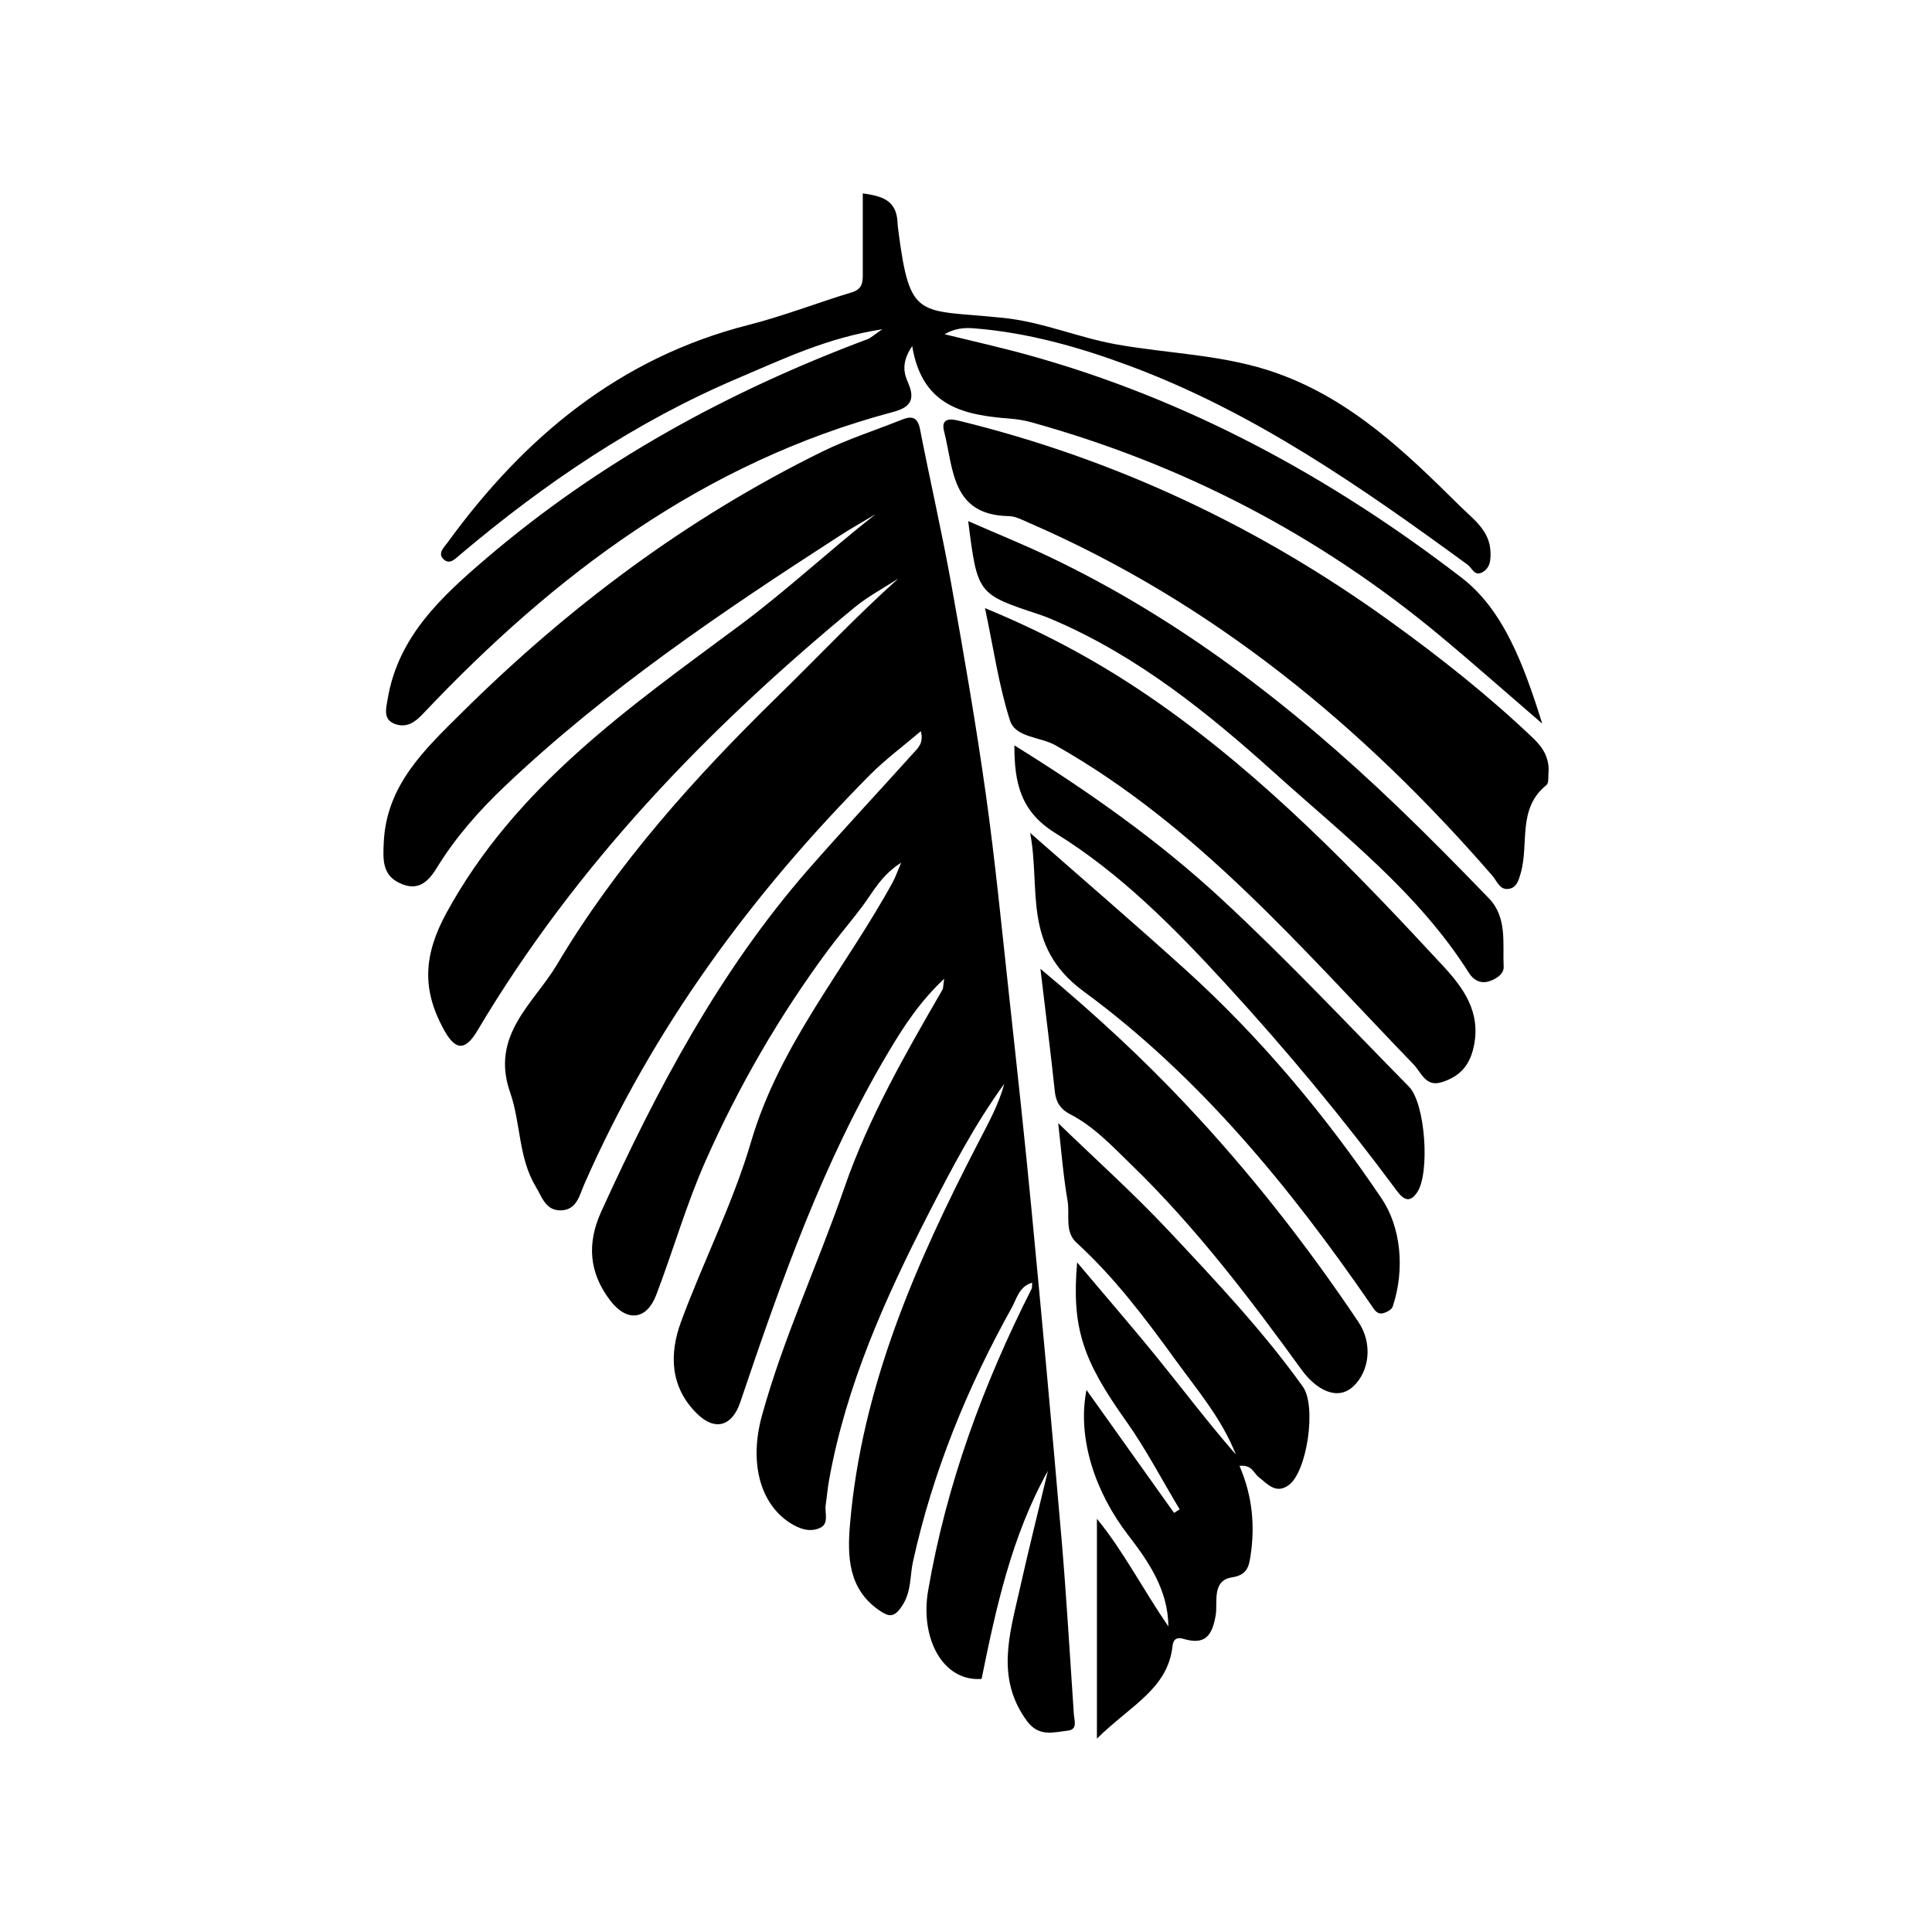
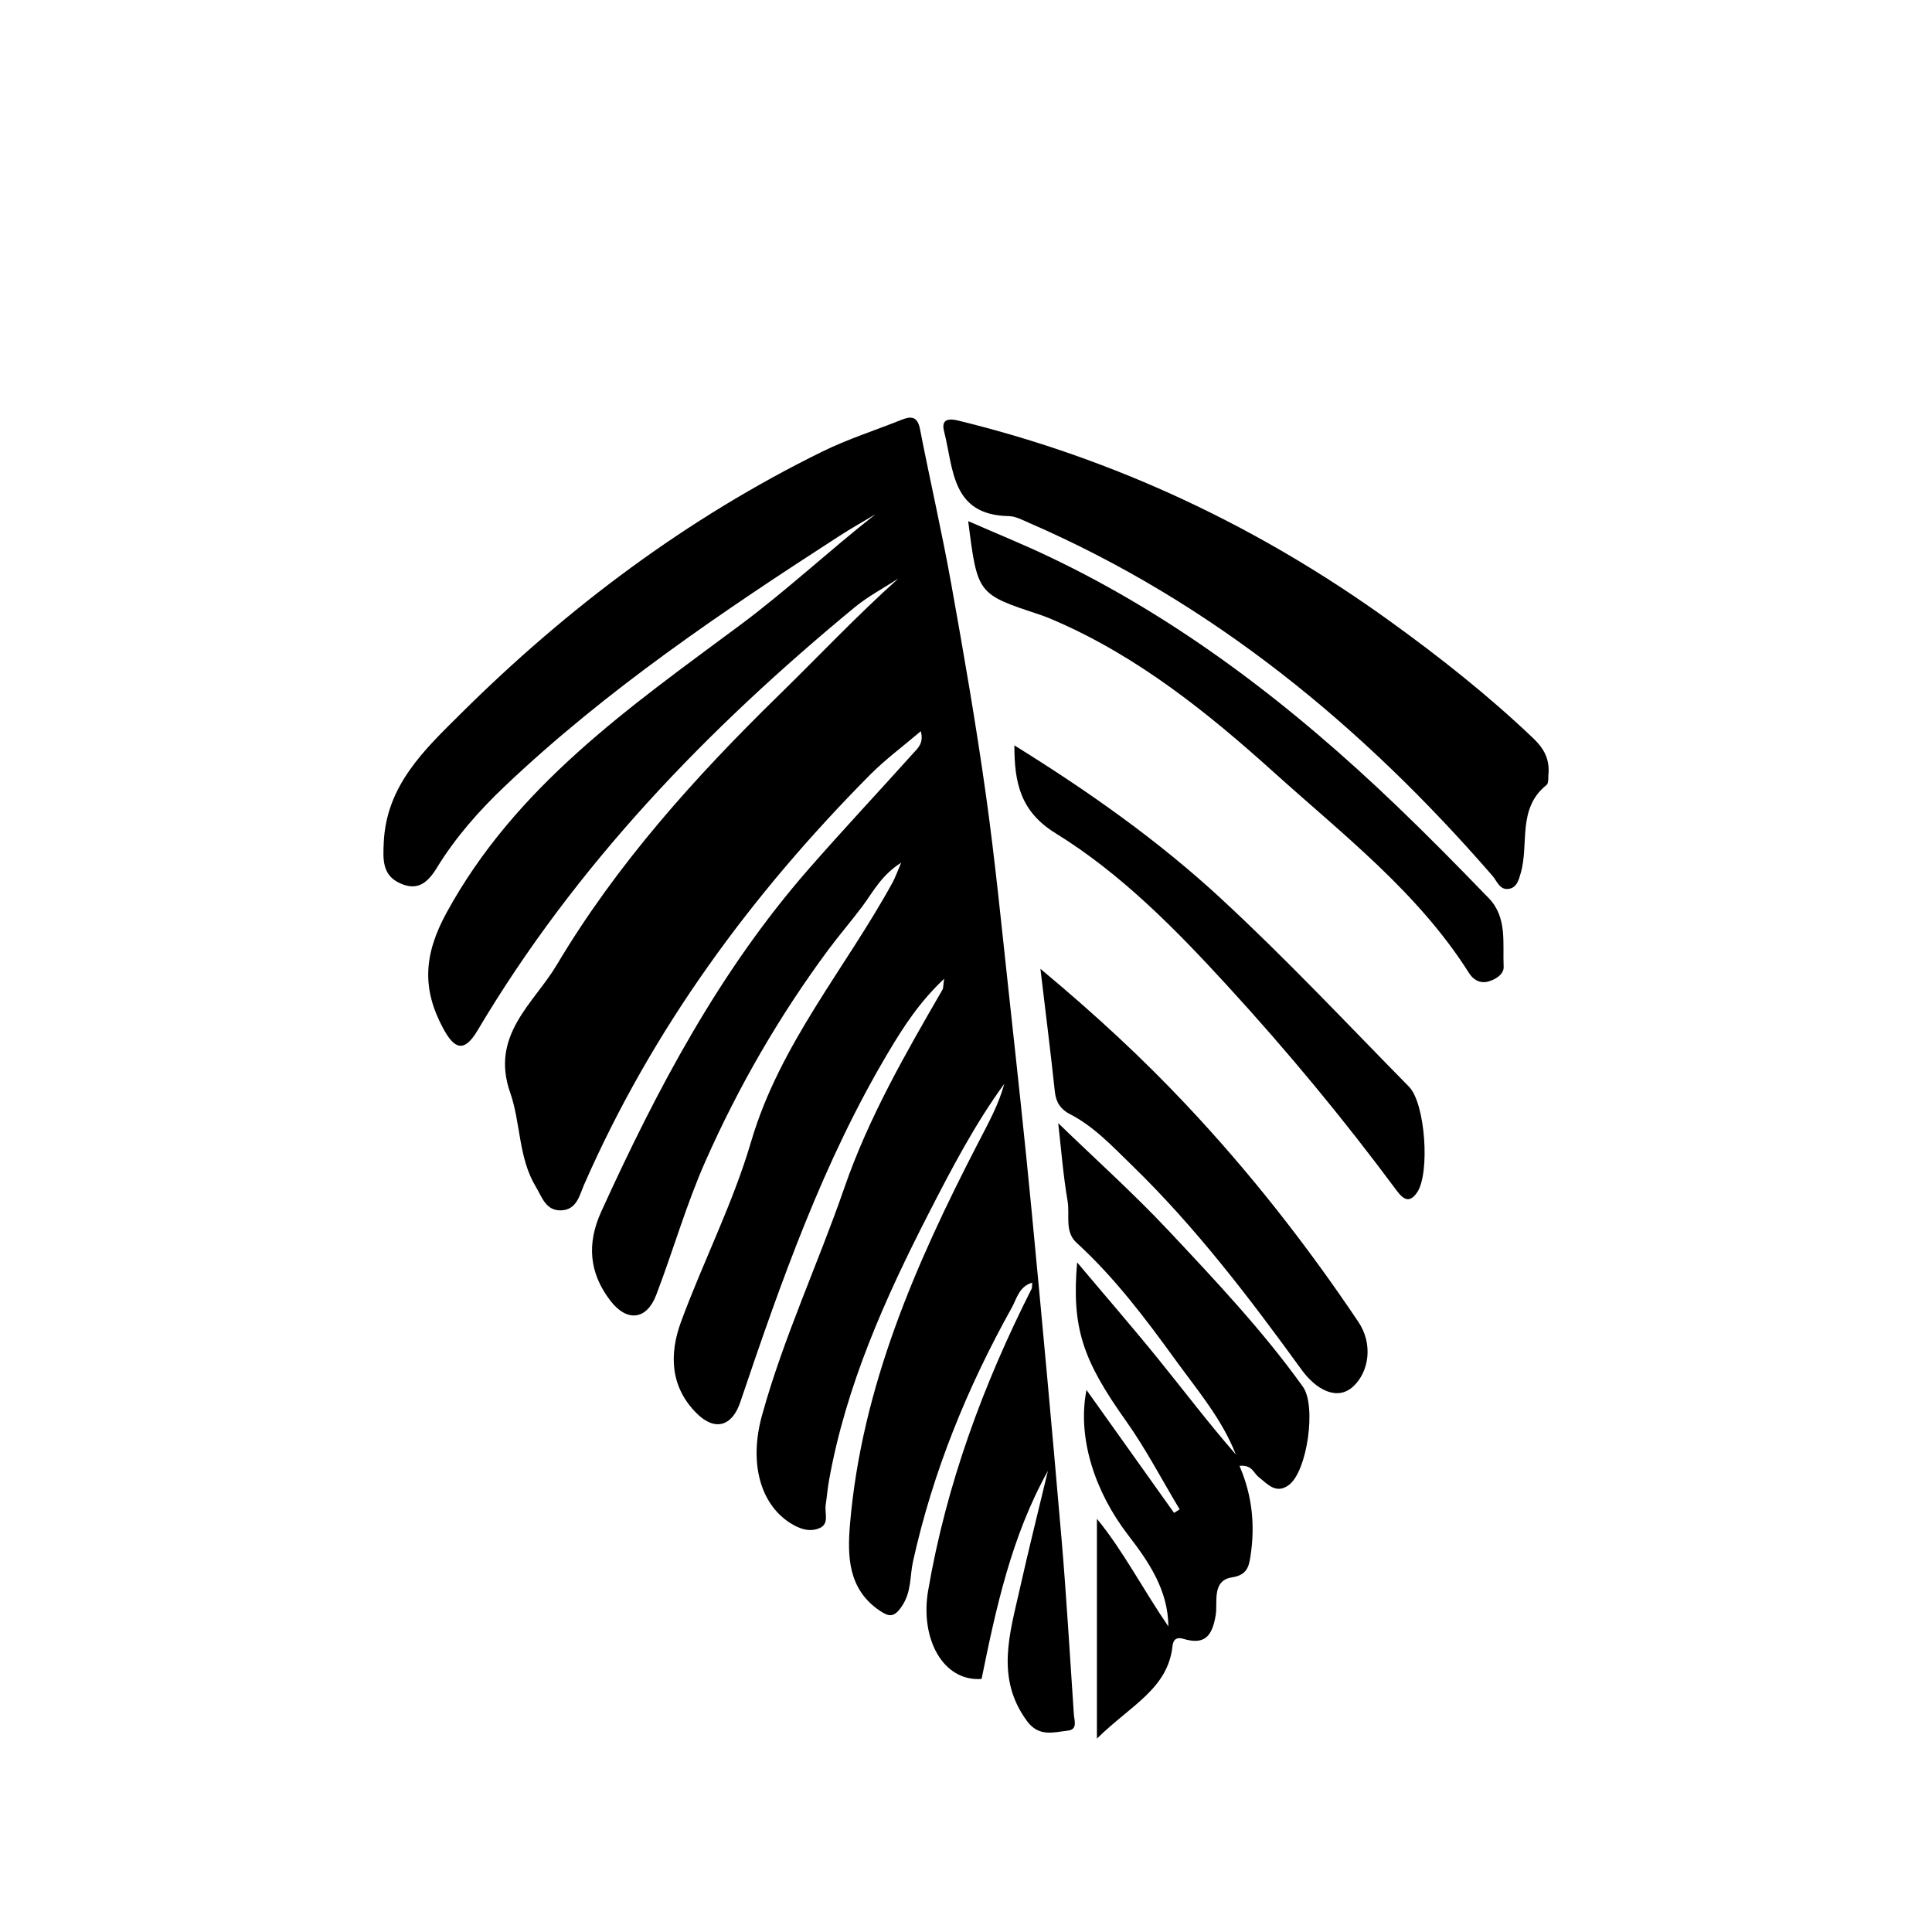
<svg xmlns="http://www.w3.org/2000/svg" fill="#000000" width="800px" height="800px" version="1.1" viewBox="144 144 512 512">
  <g fill-rule="evenodd">
    <path d="m425.29 551.51c-2.481-28.938-5.144-57.863-7.914-86.781-1.809-18.898-3.871-37.777-5.93-56.648-1.953-17.891-3.691-35.805-6.195-53.629-2.613-18.605-5.828-37.129-9.148-55.629-2.469-13.75-5.617-27.387-8.293-41.102-0.672-3.457-2.398-3.488-4.996-2.434-6.988 2.797-14.191 5.09-20.922 8.398-35.848 17.629-67.398 41.273-95.699 69.363-9.738 9.656-19.809 19.07-20.496 34.23-0.191 4.316-0.465 8.504 4.09 10.688 4.555 2.188 7.332 0.344 9.969-3.969 4.938-8.062 11.199-15.176 18.102-21.715 26.914-25.539 57.496-46.164 88.52-66.207 3.144-2.031 6.41-3.871 9.633-5.793-12.289 9.648-23.574 20.227-35.957 29.426-29.371 21.809-59.414 42.668-77.727 76.195-6.07 11.141-6.516 20.148-0.898 30.602 2.906 5.41 5.508 6.672 9.117 0.586 26.031-43.855 60.859-79.895 99.926-112.13 3.562-2.938 7.738-5.125 11.621-7.664-11.07 9.906-21.129 20.602-31.617 30.852-22.262 21.746-43.016 44.812-58.949 71.59-6.047 10.156-17.684 18.559-12.324 33.82 2.82 8.031 2.141 17.262 6.812 24.973 1.641 2.719 2.613 6.363 6.699 6.223 4.16-0.133 4.871-4.066 6.07-6.797 18.082-41.258 44.27-76.852 75.824-108.67 4.035-4.066 8.707-7.496 13.422-11.523 0.832 3.246-0.836 4.535-2.051 5.891-9.254 10.305-18.727 20.402-27.836 30.828-23.543 26.973-40.055 58.215-54.789 90.559-3.906 8.559-3.215 16.309 2.371 23.617 4.414 5.762 9.637 5.18 12.176-1.48 4.516-11.809 7.984-24.062 13.113-35.594 8.742-19.723 19.539-38.391 32.41-55.773 2.902-3.91 6.09-7.613 9.02-11.504 2.883-3.844 5.039-8.312 10.367-11.684-1.062 2.5-1.543 3.891-2.231 5.164-12.531 22.887-29.945 42.93-37.535 68.766-4.785 16.324-12.672 31.719-18.574 47.75-3.144 8.555-2.891 17.281 4.211 24.297 4.836 4.769 9.352 3.34 11.488-2.992 10.812-31.98 21.984-63.832 39.395-93 3.906-6.555 8.102-13.059 14.645-19.23-0.273 1.844-0.203 2.465-0.449 2.898-9.801 16.953-19.555 33.848-26.023 52.562-6.988 20.199-16.113 39.648-21.82 60.316-3.465 12.602-0.387 23.418 7.457 28.434 2.504 1.594 5.281 2.574 7.965 1.301 2.453-1.152 1.164-3.953 1.473-6.035 0.328-2.188 0.492-4.402 0.891-6.578 4.519-25.125 14.82-48.113 26.359-70.633 6.066-11.824 12.211-23.609 20.062-34.398-0.73 2.742-1.773 5.324-2.949 7.828-1.266 2.664-2.648 5.269-4.004 7.883-16.48 31.875-30.789 64.512-33.906 100.84-0.734 8.594-0.551 17.375 7.891 23.059 2.394 1.605 3.777 1.93 5.883-1.254 2.555-3.848 2.047-7.856 2.91-11.785 5.262-23.785 14.367-46.094 26.199-67.312 1.289-2.301 1.859-5.551 5.394-6.59-0.082 0.828 0.012 1.305-0.168 1.648-12.832 25.391-22.566 51.762-27.414 79.965-2.176 12.656 3.898 24.172 14.168 23.402 3.856-18.988 7.965-37.887 17.574-55.133-2.488 10.41-5.106 20.793-7.438 31.234-2.644 11.836-6.5 23.703 1.918 35.094 3.152 4.258 7.031 2.941 10.832 2.504 2.625-0.301 1.684-2.664 1.566-4.309-1.066-15.598-1.953-31.219-3.289-46.805z" />
-     <path d="m248.7 335.87c3.027 1.078 5.211-0.395 7.34-2.648 34.914-36.953 74.488-66.695 124.58-80.035 4.066-1.082 6.16-2.805 4.102-7.586-0.945-2.203-2.191-5.176 1.023-9.891 2.625 16.125 13.871 18.297 25.945 19.23 1.906 0.145 3.824 0.473 5.668 0.977 39.973 11.098 76.02 29.785 107.95 56.305 8.781 7.289 17.316 14.863 27.398 23.539-4.887-15.598-10.27-30.113-21.312-38.617-34.59-26.617-72.66-47.402-115.12-59.121-7.254-2-14.629-3.641-21.945-5.445 2.711-1.598 5.269-1.77 7.789-1.57 14.219 1.117 27.809 4.957 41.098 9.895 33.031 12.258 61.57 32.195 89.727 52.758 1.219 0.887 1.777 3.125 3.871 2.012 2.141-1.148 2.258-3.352 2.18-5.441-0.211-5.703-4.644-8.711-8.141-12.176-14.293-14.152-28.605-28.023-48.285-35.102-14.031-5.047-28.66-5.144-42.977-7.738-9.996-1.824-19.41-5.914-29.691-6.977-22.656-2.352-24.727 1.008-27.875-23.449-0.066-0.586-0.152-1.176-0.168-1.762-0.223-6.398-4.785-7.106-9.211-7.785v21.438c0 2.144-0.137 3.934-2.832 4.758-9.164 2.777-18.137 6.297-27.398 8.652-34.266 8.711-59.484 29.746-79.785 57.652-0.953 1.305-2.856 2.949-0.941 4.586 1.57 1.34 3.043-0.324 4.231-1.328 22.453-18.957 46.543-35.281 73.727-46.812 11.859-5.027 23.461-10.664 38.168-12.938-2.328 1.582-3.059 2.316-3.949 2.644-36.781 13.773-70.824 32.34-100.82 57.922-11.992 10.238-23.598 20.848-26.34 37.574-0.375 2.32-1.312 5.293 2 6.481z" />
    <path d="m453.77 470.23c-9.305-9.926-19.461-19.027-29.332-28.582 0.777 6.766 1.305 13.766 2.488 20.656 0.625 3.684-0.84 8.09 2.348 11.012 10.113 9.23 18.273 20.094 26.238 31.086 5.809 8.012 12.312 15.629 16 25.055-7.152-8.184-13.684-16.82-20.5-25.23-6.871-8.484-14.035-16.73-21.562-25.684-1.492 17.398 1.531 25.945 12.922 41.973 5.285 7.445 9.531 15.629 14.246 23.473-0.492 0.316-0.988 0.629-1.48 0.945-7.586-10.645-15.176-21.297-23.207-32.578-2.508 12.645 2.231 27.016 11.012 38.422 5.445 7.059 10.617 14.582 10.691 24.258-6.644-9.699-12.062-20.191-18.941-28.539v58.254c8.996-8.879 18.824-13.164 20.047-24.605 0.176-1.668 1.133-2.359 2.766-1.859 5.672 1.699 7.703-0.508 8.672-6.281 0.555-3.356-1.102-9.148 4.297-9.984 3.926-0.609 4.469-2.746 4.902-5.531 1.258-8.098 0.543-16.051-2.902-24.023 3.352-0.336 3.719 1.898 5.023 2.922 2.367 1.848 4.637 4.711 8.07 2.144 4.871-3.637 7.34-20.953 3.719-26.023-10.602-14.812-23.102-28.039-35.516-41.277z" />
    <path d="m550.37 339.69c-11.891-11.336-24.738-21.492-38.031-31.078-34.734-25.051-72.789-43-114.46-53.168-2.211-0.539-4.566-0.523-3.691 2.848 2.527 9.875 1.859 22.234 17.168 22.484 1.812 0.035 3.664 1.059 5.41 1.812 48.594 21.094 88.309 53.836 122.75 93.508 1.215 1.395 1.859 3.727 4.176 3.481 2.246-0.246 2.766-2.293 3.32-4.207 2.242-7.766-0.969-17.113 6.828-23.332 0.676-0.535 0.387-2.254 0.555-3.422 0.168-3.676-1.359-6.375-4.027-8.926z" />
-     <path d="m451.01 330.28c-14.012-9.82-28.867-18.086-45.973-25.113 2.281 10.734 3.652 20.512 6.621 29.773 1.473 4.578 7.992 4.277 12.047 6.57 37.746 21.32 65.355 53.984 94.855 84.52 2.125 2.203 3.246 6.117 7.523 4.762 4.519-1.426 7.269-4.121 8.422-9.18 2.117-9.301-2.656-15.785-8.172-21.734-23.289-25.145-47.074-49.797-75.324-69.598z" />
-     <path d="m458.08 400.9c-13.539-12.238-27.383-24.133-41.082-36.18 2.848 14.902-2.207 29.977 14.168 42.004 30.48 22.375 54.684 51.844 76.211 83.129 0.789 1.152 1.473 2.457 2.961 2.195 1.004-0.18 2.449-0.934 2.731-1.754 3.352-10.004 2.133-21.211-2.961-28.73-14.91-22.094-32.121-42.672-52.027-60.664z" />
    <path d="m538.53 382.02c-7.984-8.258-16.035-16.449-24.324-24.391-27.641-26.484-57.645-49.715-92.445-66.227-6.672-3.168-13.539-5.953-21.18-9.297 2.453 19.324 2.453 19.32 18.676 24.691 1.543 0.508 3.043 1.117 4.523 1.77 21.973 9.551 40.395 24.41 57.934 40.215 18.328 16.52 38.117 31.766 51.586 53.078 1.152 1.82 2.891 2.766 4.852 2.316 2.039-0.469 4.43-1.949 4.332-3.949-0.297-6.238 1.02-13.07-3.953-18.207z" />
    <path d="m458.13 436.53c-11.402-12.09-23.562-23.406-38.406-35.781 1.496 12.57 2.766 22.582 3.828 32.617 0.309 2.812 1.57 4.644 3.984 5.883 6.402 3.293 11.238 8.523 16.305 13.441 17.008 16.488 31.285 35.277 45.152 54.387 3.629 4.992 9.309 8.43 13.707 4.273 4.109-3.883 5.211-11.164 1.305-17.004-13.75-20.492-28.945-39.867-45.875-57.816z" />
    <path d="m467.59 382.14c-16.566-15.316-35.039-28.379-54.77-40.605-0.012 10.02 1.672 17.578 10.902 23.27 17.285 10.68 31.59 25.211 45.297 40.152 15.984 17.406 31.055 35.594 45.133 54.586 1.789 2.402 3.441 3.375 5.426 0.414 3.41-5.082 2.172-23.559-2.191-27.98-16.469-16.738-32.555-33.91-49.797-49.836z" />
  </g>
</svg>